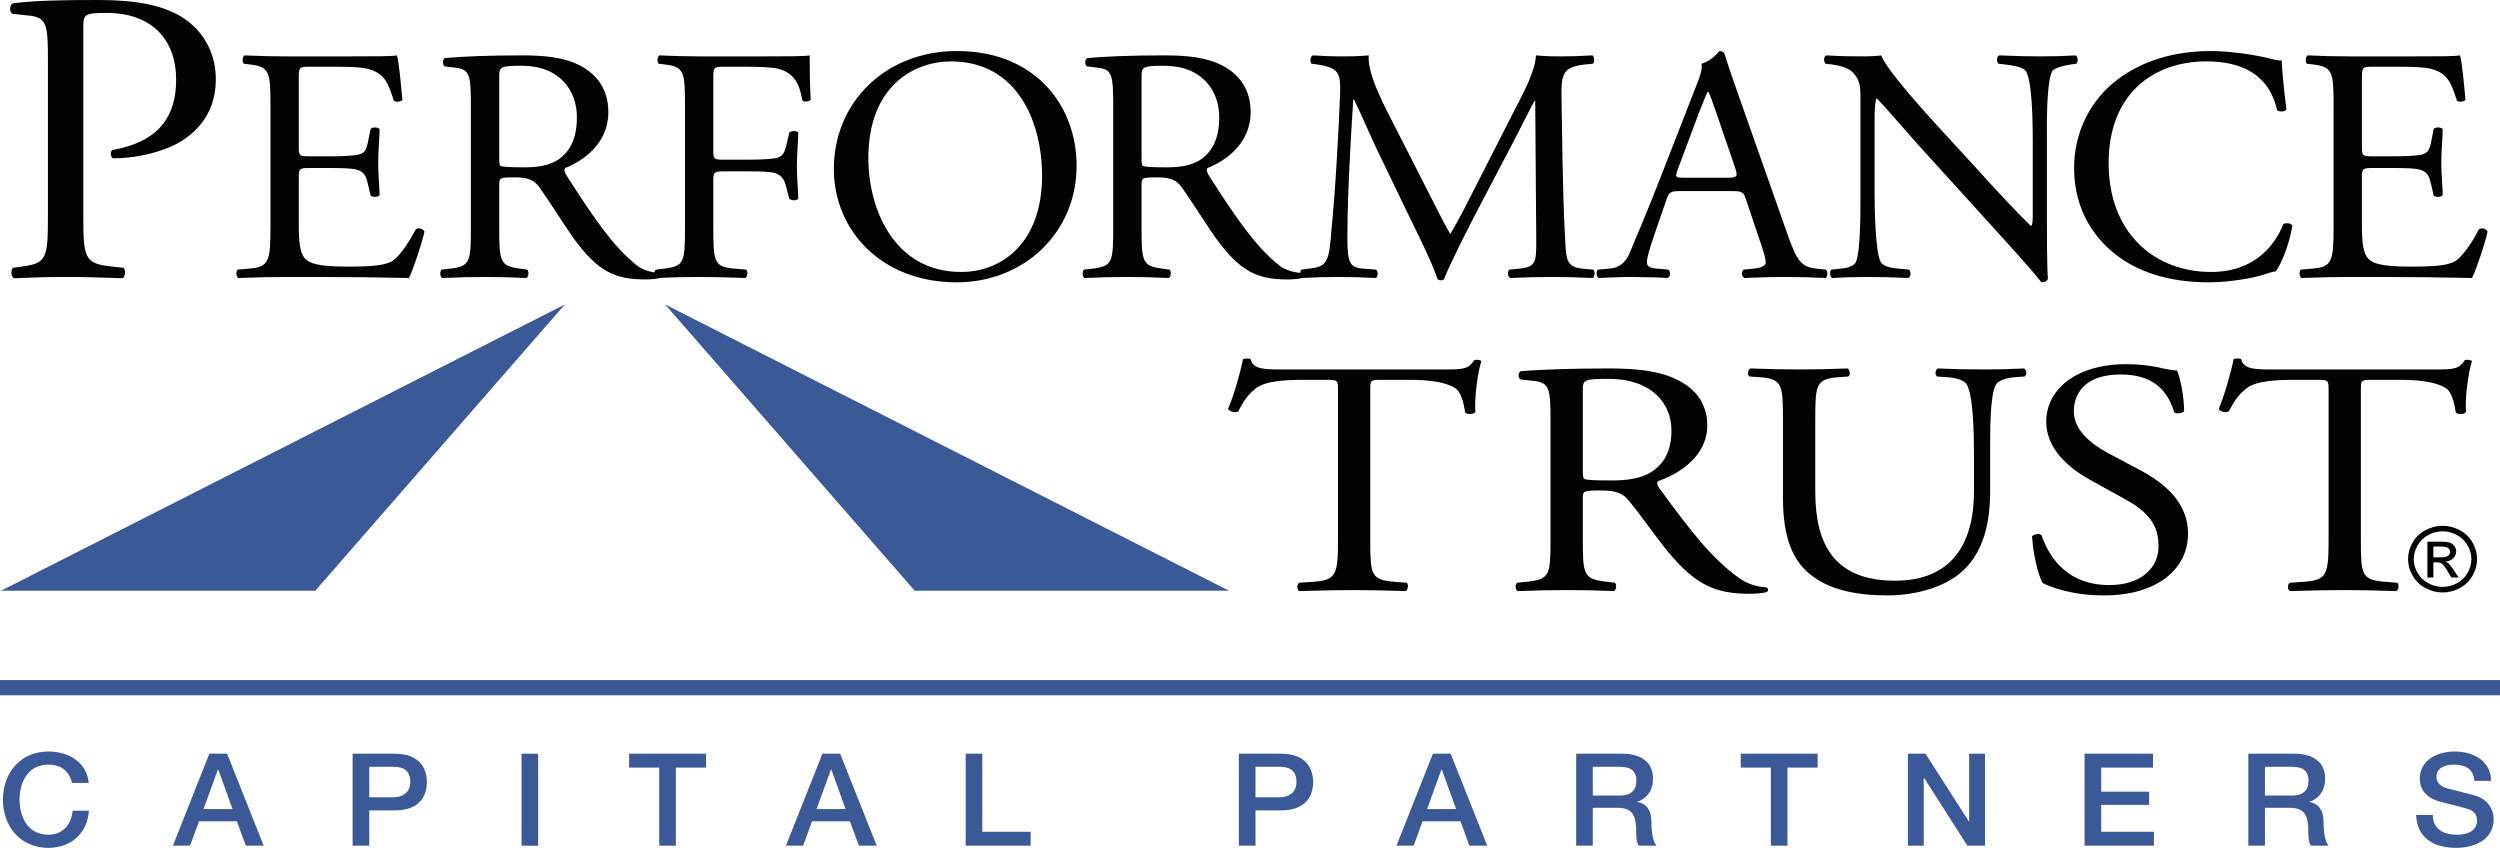
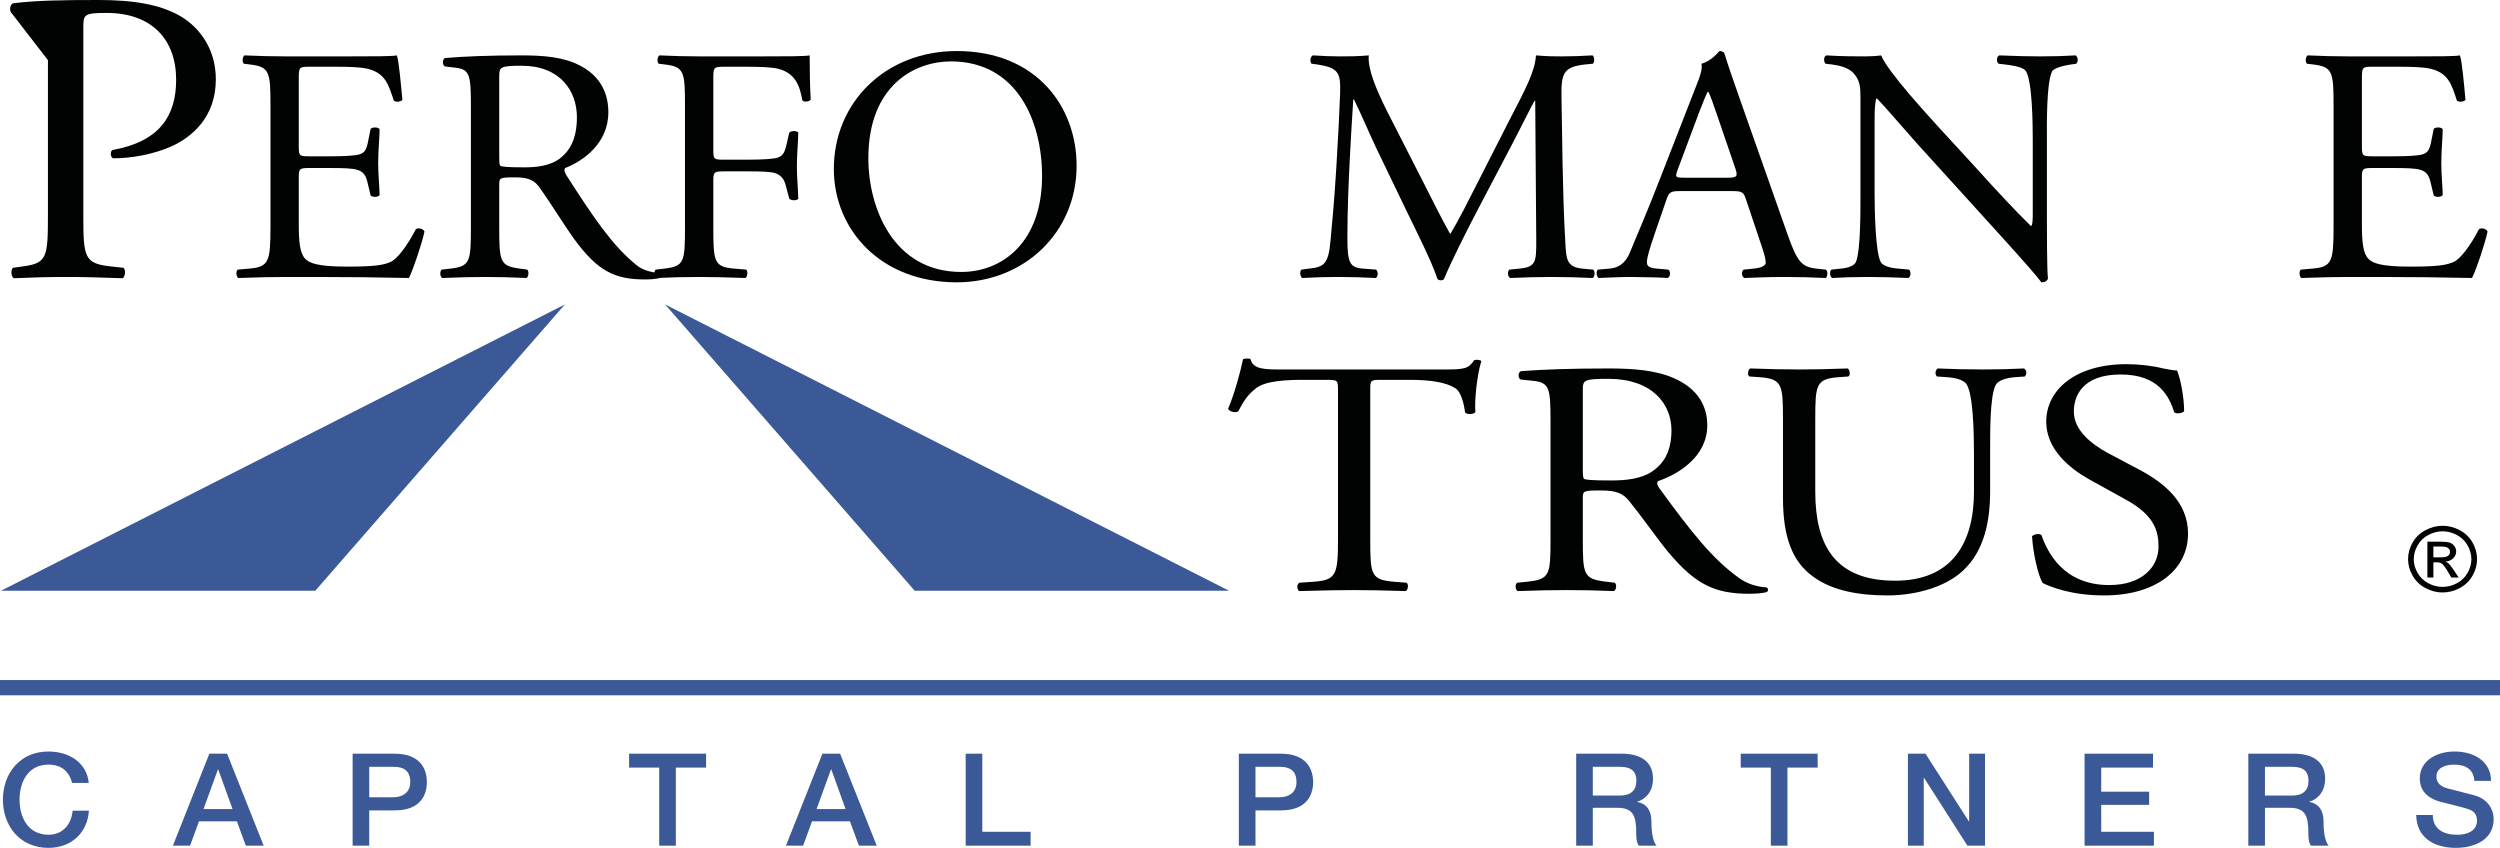
<svg xmlns="http://www.w3.org/2000/svg" width="1532pt" height="519.57pt" viewBox="0 0 1532 519.57" version="1.1">
  <defs>
    <clipPath id="clip1">
      <path d="M 1 460 L 55 460 L 55 519.57 L 1 519.57 Z M 1 460 " />
    </clipPath>
    <clipPath id="clip2">
      <path d="M 1480 460 L 1529 460 L 1529 519.57 L 1480 519.57 Z M 1480 460 " />
    </clipPath>
  </defs>
  <g id="surface1">
    <g clip-path="url(#clip1)" clip-rule="nonzero">
      <path style=" stroke:none;fill-rule:nonzero;fill:rgb(23.529%,34.901%,59.215%);fill-opacity:1;" d="M 44.207 479.77 C 42.48 473.312 38.164 468.559 29.68 468.559 C 17.195 468.559 11.98 479.234 11.98 490.043 C 11.98 500.863 17.195 511.516 29.68 511.516 C 38.738 511.516 43.711 504.961 44.523 496.758 L 54.484 496.758 C 53.664 510.246 43.789 519.57 29.68 519.57 C 12.223 519.57 1.781 506.152 1.781 490.043 C 1.781 473.938 12.223 460.52 29.68 460.52 C 42.809 460.586 53.184 467.617 54.391 479.77 L 44.207 479.77 " />
    </g>
    <path style=" stroke:none;fill-rule:nonzero;fill:rgb(23.529%,34.901%,59.215%);fill-opacity:1;" d="M 124.715 495.805 L 142.496 495.805 L 133.754 471.566 L 133.527 471.566 Z M 128.293 461.855 L 139.164 461.855 L 161.582 518.23 L 150.637 518.23 L 145.172 503.316 L 121.941 503.316 L 116.473 518.23 L 105.945 518.23 L 128.293 461.855 " />
    <path style=" stroke:none;fill-rule:nonzero;fill:rgb(23.529%,34.901%,59.215%);fill-opacity:1;" d="M 226.277 488.547 L 241.227 488.547 C 245.789 488.547 251.41 486.324 251.41 479.234 C 251.41 471.789 246.75 469.91 241.383 469.91 L 226.277 469.91 Z M 216.09 461.855 L 241.773 461.855 C 258.426 461.855 261.594 472.27 261.594 479.289 C 261.594 486.246 258.426 496.68 241.773 496.598 L 226.277 496.598 L 226.277 518.23 L 216.09 518.23 L 216.09 461.855 " />
-     <path style=" stroke:none;fill-rule:nonzero;fill:rgb(23.529%,34.901%,59.215%);fill-opacity:1;" d="M 319.605 461.875 L 329.789 461.875 L 329.789 518.25 L 319.605 518.25 L 319.605 461.875 " />
    <path style=" stroke:none;fill-rule:nonzero;fill:rgb(23.529%,34.901%,59.215%);fill-opacity:1;" d="M 385.516 461.855 L 432.688 461.855 L 432.688 470.383 L 414.156 470.383 L 414.156 518.23 L 403.969 518.23 L 403.969 470.383 L 385.516 470.383 L 385.516 461.855 " />
    <path style=" stroke:none;fill-rule:nonzero;fill:rgb(23.529%,34.901%,59.215%);fill-opacity:1;" d="M 500.395 495.805 L 518.176 495.805 L 509.449 471.566 L 509.191 471.566 Z M 503.984 461.855 L 514.824 461.855 L 537.262 518.23 L 526.34 518.23 L 520.848 503.316 L 497.609 503.316 L 492.148 518.23 L 481.625 518.23 L 503.984 461.855 " />
    <path style=" stroke:none;fill-rule:nonzero;fill:rgb(23.529%,34.901%,59.215%);fill-opacity:1;" d="M 591.77 461.855 L 601.953 461.855 L 601.953 509.715 L 631.566 509.715 L 631.566 518.23 L 591.77 518.23 L 591.77 461.855 " />
    <path style=" stroke:none;fill-rule:nonzero;fill:rgb(23.529%,34.901%,59.215%);fill-opacity:1;" d="M 769.363 488.547 L 784.285 488.547 C 788.855 488.547 794.477 486.324 794.477 479.234 C 794.477 471.789 789.836 469.91 784.449 469.91 L 769.363 469.91 Z M 759.152 461.855 L 784.848 461.855 C 801.488 461.855 804.688 472.27 804.688 479.289 C 804.688 486.246 801.488 496.68 784.848 496.598 L 769.363 496.598 L 769.363 518.23 L 759.152 518.23 L 759.152 461.855 " />
-     <path style=" stroke:none;fill-rule:nonzero;fill:rgb(23.529%,34.901%,59.215%);fill-opacity:1;" d="M 874.508 495.805 L 892.309 495.805 L 883.566 471.566 L 883.32 471.566 Z M 878.098 461.855 L 888.961 461.855 L 911.371 518.23 L 900.453 518.23 L 894.988 503.316 L 871.734 503.316 L 866.273 518.23 L 855.754 518.23 L 878.098 461.855 " />
    <path style=" stroke:none;fill-rule:nonzero;fill:rgb(23.529%,34.901%,59.215%);fill-opacity:1;" d="M 976.07 487.516 L 992.809 487.516 C 999.238 487.516 1002.77 484.43 1002.77 478.508 C 1002.77 471.324 997.938 469.91 992.641 469.91 L 976.07 469.91 Z M 965.883 461.855 L 993.703 461.855 C 1006.441 461.855 1012.961 467.551 1012.961 477.09 C 1012.961 487.902 1005.199 490.668 1003.32 491.305 L 1003.32 491.477 C 1006.828 491.938 1011.969 494.469 1011.969 503.383 C 1011.969 509.949 1012.961 515.941 1015.148 518.23 L 1004.211 518.23 C 1002.672 515.781 1002.672 512.699 1002.672 509.949 C 1002.672 499.594 1000.469 495.023 991.09 495.023 L 976.07 495.023 L 976.07 518.23 L 965.883 518.23 L 965.883 461.855 " />
    <path style=" stroke:none;fill-rule:nonzero;fill:rgb(23.529%,34.901%,59.215%);fill-opacity:1;" d="M 1066.711 461.855 L 1113.859 461.855 L 1113.859 470.383 L 1095.352 470.383 L 1095.352 518.23 L 1085.16 518.23 L 1085.16 470.383 L 1066.711 470.383 L 1066.711 461.855 " />
    <path style=" stroke:none;fill-rule:nonzero;fill:rgb(23.529%,34.901%,59.215%);fill-opacity:1;" d="M 1169.172 461.855 L 1179.93 461.855 L 1206.531 503.383 L 1206.699 503.383 L 1206.699 461.855 L 1216.41 461.855 L 1216.41 518.23 L 1205.629 518.23 L 1179.141 476.785 L 1178.871 476.785 L 1178.871 518.23 L 1169.172 518.23 L 1169.172 461.855 " />
    <path style=" stroke:none;fill-rule:nonzero;fill:rgb(23.529%,34.901%,59.215%);fill-opacity:1;" d="M 1277.422 461.855 L 1319.371 461.855 L 1319.371 470.383 L 1287.629 470.383 L 1287.629 485.145 L 1317 485.145 L 1317 493.211 L 1287.629 493.211 L 1287.629 509.715 L 1319.93 509.715 L 1319.93 518.23 L 1277.422 518.23 L 1277.422 461.855 " />
    <path style=" stroke:none;fill-rule:nonzero;fill:rgb(23.529%,34.901%,59.215%);fill-opacity:1;" d="M 1387.961 487.516 L 1404.691 487.516 C 1411.141 487.516 1414.648 484.43 1414.648 478.508 C 1414.648 471.324 1409.82 469.91 1404.531 469.91 L 1387.961 469.91 Z M 1377.77 461.855 L 1405.59 461.855 C 1418.328 461.855 1424.852 467.551 1424.852 477.09 C 1424.852 487.902 1417.09 490.668 1415.199 491.305 L 1415.199 491.477 C 1418.719 491.938 1423.852 494.469 1423.852 503.383 C 1423.852 509.949 1424.852 515.941 1427.02 518.23 L 1416.102 518.23 C 1414.559 515.781 1414.559 512.699 1414.559 509.949 C 1414.559 499.594 1412.352 495.023 1402.98 495.023 L 1387.961 495.023 L 1387.961 518.23 L 1377.77 518.23 L 1377.77 461.855 " />
    <g clip-path="url(#clip2)" clip-rule="nonzero">
      <path style=" stroke:none;fill-rule:nonzero;fill:rgb(23.529%,34.901%,59.215%);fill-opacity:1;" d="M 1490.828 499.434 C 1490.828 508.125 1497.461 511.52 1505.602 511.52 C 1514.57 511.52 1517.93 507.266 1517.93 502.988 C 1517.93 498.652 1515.461 496.906 1513.109 496.035 C 1509.039 494.547 1503.73 493.516 1495.75 491.395 C 1485.781 488.785 1482.852 482.93 1482.852 477.09 C 1482.852 465.805 1493.609 460.52 1504.148 460.52 C 1516.281 460.52 1526.5 466.742 1526.5 478.508 L 1516.281 478.508 C 1515.809 471.25 1510.75 468.559 1503.73 468.559 C 1499 468.559 1493.051 470.215 1493.051 475.91 C 1493.051 479.859 1495.809 482.07 1499.988 483.168 C 1500.879 483.422 1513.762 486.641 1516.77 487.516 C 1524.461 489.727 1528.121 496.035 1528.121 501.887 C 1528.121 514.523 1516.512 519.57 1504.961 519.57 C 1491.648 519.57 1480.879 513.41 1480.648 499.434 L 1490.828 499.434 " />
    </g>
    <path style=" stroke:none;fill-rule:nonzero;fill:rgb(23.529%,34.901%,59.215%);fill-opacity:1;" d="M 1532 416.73 L 0 416.73 L 0 426.09 L 1532 426.09 L 1532 416.73 " />
-     <path style=" stroke:none;fill-rule:nonzero;fill:rgb(0.4%,1.199%,0.8%);fill-opacity:1;" d="M 51.059 131.32 C 51.059 158.215 51.594 161.543 68.512 163.328 L 75.672 164.102 C 77.238 165.395 76.711 169.727 75.141 170.504 C 60.055 169.988 51.324 169.727 40.75 169.727 C 29.641 169.727 20.121 169.988 8.484 170.504 C 6.898 169.727 6.363 165.633 7.941 164.102 L 13.5 163.328 C 28.84 161.281 29.371 158.215 29.371 131.32 L 29.371 36.867 C 29.371 15.09 28.84 10.48 16.945 9.465 L 7.434 8.434 C 5.57 6.906 5.84 3.062 7.941 2.035 C 21.961 0.242 38.371 0 60.332 0 C 82.273 0 98.684 2.805 111.109 10.219 C 123.262 17.656 132.262 30.965 132.262 48.637 C 132.262 72.176 117.188 83.973 105.809 89.348 C 94.184 94.715 80.152 97.02 69.309 97.02 C 67.465 96.258 67.465 92.414 69.051 91.902 C 97.613 86.781 107.941 71.16 107.941 48.898 C 107.941 24.055 92.859 7.922 65.348 7.922 C 51.324 7.922 51.059 8.949 51.059 17.137 L 51.059 131.32 " />
+     <path style=" stroke:none;fill-rule:nonzero;fill:rgb(0.4%,1.199%,0.8%);fill-opacity:1;" d="M 51.059 131.32 C 51.059 158.215 51.594 161.543 68.512 163.328 L 75.672 164.102 C 77.238 165.395 76.711 169.727 75.141 170.504 C 60.055 169.988 51.324 169.727 40.75 169.727 C 29.641 169.727 20.121 169.988 8.484 170.504 C 6.898 169.727 6.363 165.633 7.941 164.102 L 13.5 163.328 C 28.84 161.281 29.371 158.215 29.371 131.32 L 29.371 36.867 L 7.434 8.434 C 5.57 6.906 5.84 3.062 7.941 2.035 C 21.961 0.242 38.371 0 60.332 0 C 82.273 0 98.684 2.805 111.109 10.219 C 123.262 17.656 132.262 30.965 132.262 48.637 C 132.262 72.176 117.188 83.973 105.809 89.348 C 94.184 94.715 80.152 97.02 69.309 97.02 C 67.465 96.258 67.465 92.414 69.051 91.902 C 97.613 86.781 107.941 71.16 107.941 48.898 C 107.941 24.055 92.859 7.922 65.348 7.922 C 51.324 7.922 51.059 8.949 51.059 17.137 L 51.059 131.32 " />
    <path style=" stroke:none;fill-rule:nonzero;fill:rgb(0.4%,1.199%,0.8%);fill-opacity:1;" d="M 165.746 65.27 C 165.746 43.969 165.324 40.895 152.836 39.469 L 149.449 39.055 C 148.191 38.23 148.594 34.547 149.863 33.938 C 158.961 34.348 166.176 34.547 174.836 34.547 L 214.633 34.547 C 228.16 34.547 240.656 34.547 243.195 33.938 C 244.465 37.406 245.73 52.172 246.582 61.18 C 245.73 62.402 242.34 62.809 241.293 61.586 C 238.098 51.949 236.199 44.805 225.199 42.133 C 220.754 41.094 213.977 40.895 204.691 40.895 L 189.441 40.895 C 183.09 40.895 183.09 41.301 183.09 49.09 L 183.09 90.051 C 183.09 95.785 183.734 95.785 190.078 95.785 L 202.348 95.785 C 211.223 95.785 217.805 95.383 220.332 94.562 C 222.879 93.742 224.355 92.512 225.414 87.398 L 227.109 78.996 C 228.16 77.77 231.754 77.77 232.613 79.199 C 232.613 84.109 231.754 92.098 231.754 99.879 C 231.754 107.262 232.613 115.047 232.613 119.535 C 231.754 120.977 228.16 120.977 227.109 119.754 L 225.199 111.762 C 224.355 108.074 222.879 105.008 218.637 103.992 C 215.688 103.152 210.602 102.957 202.348 102.957 L 190.078 102.957 C 183.734 102.957 183.09 103.152 183.09 108.488 L 183.09 137.371 C 183.09 148.23 183.734 155.18 187.105 158.664 C 189.66 161.121 194.102 163.383 212.723 163.383 C 229.012 163.383 235.148 162.566 239.805 160.305 C 243.605 158.25 249.316 151.094 254.832 140.441 C 256.316 139.422 259.266 140.031 260.121 141.871 C 258.633 149.047 253.34 164.812 250.605 170.355 C 231.562 169.941 212.723 169.727 193.906 169.727 L 174.836 169.727 C 165.746 169.727 158.555 169.941 146.059 170.355 C 144.797 169.727 144.375 166.453 145.641 165.215 L 152.621 164.609 C 164.688 163.594 165.746 160.508 165.746 139.008 L 165.746 65.27 " />
    <path style=" stroke:none;fill-rule:nonzero;fill:rgb(0.4%,1.199%,0.8%);fill-opacity:1;" d="M 305.93 94.766 C 305.93 98.453 305.93 100.707 306.543 101.531 C 307.195 102.145 310.367 102.547 321.172 102.547 C 328.781 102.547 336.82 101.723 342.977 97.215 C 348.664 92.922 353.531 85.746 353.531 71.836 C 353.531 55.637 343.168 40.289 319.684 40.289 C 306.543 40.289 305.93 41.094 305.93 46.84 Z M 288.566 65.477 C 288.566 46.02 287.934 42.535 279.262 41.516 L 272.496 40.691 C 271.008 39.656 271.008 36.387 272.711 35.566 C 284.547 34.551 299.148 33.938 319.883 33.938 C 333.004 33.938 345.496 34.957 355.219 40.082 C 365.387 45.199 372.805 54.422 372.805 68.754 C 372.805 88.207 356.914 98.859 346.34 102.961 C 345.281 104.191 346.34 106.238 347.391 107.875 C 364.332 134.301 375.535 150.688 389.926 162.359 C 393.527 165.426 398.812 166.949 404.531 167.367 C 405.582 167.781 405.801 169.41 404.738 170.227 C 402.848 170.844 399.449 171.246 395.434 171.246 C 377.461 171.246 366.656 166.875 351.633 146.18 C 346.125 138.594 337.461 124.461 330.895 115.258 C 327.707 110.734 324.328 108.688 315.855 108.688 C 306.348 108.688 305.93 108.898 305.93 113.199 L 305.93 139.008 C 305.93 160.512 306.348 162.969 318.621 164.613 L 323.062 165.219 C 324.328 166.25 323.906 169.727 322.641 170.355 C 313.113 169.941 305.93 169.727 297.465 169.727 C 288.566 169.727 280.957 169.941 271.008 170.355 C 269.738 169.727 269.305 166.656 270.594 165.219 L 275.879 164.613 C 288.145 163.18 288.566 160.512 288.566 139.008 L 288.566 65.477 " />
    <path style=" stroke:none;fill-rule:nonzero;fill:rgb(0.4%,1.199%,0.8%);fill-opacity:1;" d="M 437.121 92.305 C 437.121 97.844 437.758 97.844 444.109 97.844 L 458.488 97.844 C 467.172 97.844 473.934 97.438 476.484 96.605 C 478.805 95.785 480.504 94.766 481.773 89.438 L 483.68 81.238 C 484.73 80.023 488.328 80.023 489.176 81.238 C 489.176 86.16 488.328 94.355 488.328 101.938 C 488.328 109.312 489.176 117.094 489.176 121.801 C 488.328 123.027 485.164 123.027 483.68 121.801 L 481.559 113.82 C 480.707 110.121 478.805 107.266 474.785 106.027 C 471.84 105.211 466.535 105.008 458.488 105.008 L 444.109 105.008 C 437.758 105.008 437.121 105.211 437.121 110.551 L 437.121 139.008 C 437.121 160.508 437.535 163.594 450.023 164.609 L 457.238 165.215 C 458.488 166.039 458.07 169.727 456.801 170.355 C 444.309 169.941 437.121 169.727 428.66 169.727 C 419.344 169.727 412.152 169.941 402.211 170.355 C 400.934 169.727 400.508 166.453 401.781 165.215 L 407.078 164.609 C 419.344 163.18 419.762 160.508 419.762 139.008 L 419.762 65.27 C 419.762 43.754 419.344 40.895 407.078 39.469 L 403.684 39.055 C 402.406 38.23 402.84 34.547 404.113 33.938 C 413 34.348 420.195 34.547 428.66 34.547 L 467.598 34.547 C 481.125 34.547 493.387 34.547 496.152 33.938 C 496.152 43.355 496.359 53.188 496.797 60.965 C 496.152 62.203 493.188 62.812 491.699 61.586 C 490.02 52.363 487.492 44.988 476.891 42.133 C 472.242 41.094 465.266 40.895 456.375 40.895 L 443.465 40.895 C 437.121 40.895 437.121 41.305 437.121 49.09 L 437.121 92.305 " />
    <path style=" stroke:none;fill-rule:nonzero;fill:rgb(0.4%,1.199%,0.8%);fill-opacity:1;" d="M 638.574 107.879 C 638.574 74.086 623.113 37.625 582.707 37.625 C 560.703 37.625 532.129 52.172 532.129 97.016 C 532.129 127.324 547.379 166.656 589.059 166.656 C 614.457 166.656 638.574 148.23 638.574 107.879 M 510.973 103.578 C 510.973 62.602 542.723 31.277 586.301 31.277 C 635.188 31.277 659.746 65.477 659.746 101.531 C 659.746 142.898 627.148 173.012 586.301 173.012 C 539.328 173.012 510.973 140.445 510.973 103.578 " />
-     <path style=" stroke:none;fill-rule:nonzero;fill:rgb(0.4%,1.199%,0.8%);fill-opacity:1;" d="M 699.543 94.766 C 699.543 98.453 699.543 100.707 700.176 101.531 C 700.816 102.145 703.996 102.547 714.777 102.547 C 722.406 102.547 730.441 101.723 736.574 97.215 C 742.293 92.922 747.152 85.746 747.152 71.836 C 747.152 55.637 736.785 40.289 713.305 40.289 C 700.176 40.289 699.543 41.094 699.543 46.84 Z M 682.188 65.477 C 682.188 46.02 681.566 42.535 672.883 41.516 L 666.109 40.691 C 664.621 39.656 664.621 36.387 666.328 35.566 C 678.18 34.551 692.766 33.938 713.508 33.938 C 726.637 33.938 739.105 34.957 748.855 40.082 C 759.004 45.199 766.414 54.422 766.414 68.754 C 766.414 88.207 750.535 98.859 739.957 102.961 C 738.906 104.191 739.957 106.238 741.004 107.875 C 757.945 134.301 769.176 150.688 783.543 162.359 C 787.152 165.426 792.438 166.949 798.168 167.367 C 799.207 167.781 799.422 169.41 798.367 170.227 C 796.461 170.844 793.082 171.246 789.051 171.246 C 771.074 171.246 760.277 166.875 745.246 146.18 C 739.754 138.594 731.066 124.461 724.5 115.258 C 721.336 110.734 717.953 108.688 709.477 108.688 C 699.961 108.688 699.543 108.898 699.543 113.199 L 699.543 139.008 C 699.543 160.512 699.961 162.969 712.242 164.613 L 716.688 165.219 C 717.953 166.25 717.539 169.727 716.254 170.355 C 706.738 169.941 699.543 169.727 691.074 169.727 C 682.188 169.727 674.57 169.941 664.621 170.355 C 663.352 169.727 662.938 166.656 664.203 165.219 L 669.48 164.613 C 681.77 163.18 682.188 160.512 682.188 139.008 L 682.188 65.477 " />
    <path style=" stroke:none;fill-rule:nonzero;fill:rgb(0.4%,1.199%,0.8%);fill-opacity:1;" d="M 873.914 115.047 C 878.797 124.664 883.441 134.094 888.516 143.105 L 888.938 143.105 C 894.645 133.484 899.93 122.828 905.227 112.395 L 925.145 73.258 C 934.863 54.613 940.785 43.355 941.215 33.938 C 948.41 34.551 952.852 34.551 957.07 34.551 C 962.383 34.551 969.34 34.352 975.922 33.938 C 977.18 34.762 977.18 38.23 976.125 39.059 L 971.699 39.469 C 958.336 40.895 956.664 44.582 956.871 58.922 C 957.285 80.637 957.484 118.527 959.203 148.016 C 959.824 158.254 959.625 163.598 969.566 164.609 L 976.34 165.219 C 977.605 166.453 977.402 169.516 975.922 170.355 C 967.238 169.941 958.551 169.727 950.957 169.727 C 943.535 169.727 934.02 169.941 925.344 170.355 C 923.848 169.312 923.652 166.453 924.902 165.219 L 931.074 164.609 C 941.414 163.598 941.414 160.305 941.414 147.203 L 940.785 61.797 L 940.363 61.797 C 938.891 64.047 930.84 80.438 926.605 88.418 L 907.777 124.273 C 898.254 142.289 888.723 161.543 884.906 170.957 C 884.508 171.57 883.641 171.785 882.809 171.785 C 882.387 171.785 881.32 171.57 880.902 170.957 C 877.301 160.094 867.145 140.031 862.289 129.996 L 843.246 90.473 C 838.801 81.043 834.348 70.395 829.715 60.969 L 829.285 60.969 C 828.426 73.676 827.789 85.555 827.152 97.438 C 826.52 109.914 825.68 128.148 825.68 145.566 C 825.68 160.711 826.934 164.004 835.191 164.609 L 843.246 165.219 C 844.73 166.453 844.52 169.727 843.031 170.355 C 835.836 169.941 827.574 169.727 819.547 169.727 C 812.773 169.727 805.148 169.941 797.961 170.355 C 796.688 169.312 796.258 166.25 797.547 165.219 L 802.18 164.609 C 811.082 163.598 814.031 162.148 815.309 147.805 C 816.566 134.301 817.637 123.027 818.895 102.758 C 819.961 85.746 820.812 68.336 821.23 57.082 C 821.645 44.188 819.961 41.516 807.055 39.469 L 803.668 39.059 C 802.605 37.816 802.836 34.762 804.523 33.938 C 810.863 34.352 815.938 34.551 821.23 34.551 C 826.102 34.551 831.812 34.551 838.801 33.938 C 837.957 41.926 843.246 54.613 849.793 67.734 L 873.914 115.047 " />
    <path style=" stroke:none;fill-rule:nonzero;fill:rgb(0.4%,1.199%,0.8%);fill-opacity:1;" d="M 1028.07 103.992 C 1026.391 108.688 1026.578 108.898 1032.512 108.898 L 1058.531 108.898 C 1064.68 108.898 1065.121 108.074 1063.191 102.547 L 1051.77 69.168 C 1050.09 64.246 1048.172 58.715 1046.898 56.266 L 1046.469 56.266 C 1045.84 57.281 1043.73 62.203 1041.41 68.336 Z M 1069.949 122.219 C 1068.48 117.695 1067.641 117.094 1061.289 117.094 L 1029.34 117.094 C 1024.051 117.094 1022.781 117.695 1021.301 122.016 L 1013.898 143.52 C 1010.711 152.73 1009.219 158.25 1009.219 160.508 C 1009.219 162.973 1010.281 164.199 1015.379 164.609 L 1022.359 165.215 C 1023.828 166.25 1023.828 169.516 1021.93 170.355 C 1016.422 169.941 1009.859 169.941 999.934 169.727 C 992.949 169.727 985.332 170.141 979.605 170.355 C 978.324 169.516 977.91 166.25 979.191 165.215 L 986.164 164.609 C 991.25 164.199 995.906 161.945 998.875 154.574 C 1002.66 145.156 1008.621 131.832 1017.5 108.898 L 1039.059 53.594 C 1042.051 46.215 1043.289 42.324 1042.672 39.059 C 1047.75 37.625 1051.34 33.938 1053.66 31.277 C 1054.941 31.277 1056.422 31.68 1056.84 33.121 C 1059.602 42.133 1063 51.547 1066.141 60.555 L 1095.141 142.898 C 1101.289 160.508 1104.031 163.594 1113.121 164.609 L 1118.871 165.215 C 1120.34 166.25 1119.91 169.516 1118.871 170.355 C 1110.16 169.941 1102.77 169.727 1093.238 169.727 C 1083.09 169.727 1075.039 170.141 1068.922 170.355 C 1067.219 169.516 1067.02 166.25 1068.48 165.215 L 1074.621 164.609 C 1079.07 164.199 1082.031 162.973 1082.031 160.926 C 1082.031 158.664 1080.969 154.984 1079.281 150.062 L 1069.949 122.219 " />
    <path style=" stroke:none;fill-rule:nonzero;fill:rgb(0.4%,1.199%,0.8%);fill-opacity:1;" d="M 1254.352 134.914 C 1254.352 141.07 1254.352 165.43 1254.988 170.762 C 1254.559 171.98 1253.289 173.012 1250.949 173.012 C 1248.422 169.516 1242.27 162.359 1223.871 142.078 L 1174.801 88.004 C 1169.059 81.648 1154.68 64.859 1150.25 60.367 L 1149.809 60.367 C 1148.969 62.812 1148.75 67.535 1148.75 73.68 L 1148.75 118.332 C 1148.75 127.953 1149.172 154.578 1152.57 160.711 C 1154.039 162.973 1158.059 164.203 1163.359 164.609 L 1169.922 165.219 C 1171.18 166.875 1170.98 169.312 1169.5 170.355 C 1159.969 169.941 1152.57 169.727 1144.738 169.727 C 1135.84 169.727 1130.129 169.941 1122.711 170.355 C 1121.262 169.312 1121.02 166.453 1122.289 165.219 L 1128.031 164.609 C 1132.891 164.203 1136.281 162.77 1137.32 160.512 C 1140.301 153.148 1140.078 128.148 1140.078 118.332 L 1140.078 59.133 C 1140.078 53.391 1139.859 49.09 1135.422 44.379 C 1132.48 41.516 1127.379 40.082 1122.289 39.469 L 1118.691 39.059 C 1117.441 37.816 1117.441 34.762 1119.129 33.938 C 1128.031 34.551 1139.23 34.551 1143.059 34.551 C 1146.422 34.551 1150.031 34.352 1152.77 33.938 C 1157.012 44.379 1182.191 71.422 1188.969 78.996 L 1209.488 101.312 C 1223.871 117.285 1234.441 128.562 1244.422 138.402 L 1244.809 138.402 C 1245.672 137.375 1245.672 134.094 1245.672 129.797 L 1245.672 85.957 C 1245.672 76.34 1245.449 49.699 1241.441 43.566 C 1240.172 41.727 1236.77 40.48 1228.309 39.469 L 1224.738 39.059 C 1223.25 37.816 1223.461 34.551 1225.141 33.938 C 1234.871 34.352 1242.07 34.551 1250.121 34.551 C 1259.211 34.551 1264.711 34.352 1271.898 33.938 C 1273.602 34.961 1273.602 37.816 1272.328 39.059 L 1269.371 39.469 C 1262.59 40.48 1258.379 42.133 1257.52 43.754 C 1253.93 51.141 1254.352 76.531 1254.352 85.957 L 1254.352 134.914 " />
-     <path style=" stroke:none;fill-rule:nonzero;fill:rgb(0.4%,1.199%,0.8%);fill-opacity:1;" d="M 1297.672 48.676 C 1313.129 37.016 1332.789 31.277 1354.809 31.277 C 1366.23 31.277 1382.301 33.523 1392.262 36.191 C 1394.801 36.793 1396.281 37.207 1398.191 37.016 C 1398.391 41.723 1399.469 54.613 1401.148 67.121 C 1400.078 68.535 1396.922 68.754 1395.43 67.535 C 1392.262 53.594 1382.73 37.621 1352.051 37.621 C 1319.672 37.621 1292.16 57.488 1292.16 99.879 C 1292.16 142.898 1320.309 166.656 1355.012 166.656 C 1382.301 166.656 1394.379 149.453 1399.238 137.375 C 1400.711 136.344 1403.898 136.75 1404.75 138.18 C 1403.27 148.836 1397.75 162.359 1394.578 166.25 C 1392.051 166.656 1389.488 167.48 1387.191 168.289 C 1382.531 169.938 1367.27 173.008 1353.75 173.008 C 1334.699 173.008 1316.5 169.312 1301.059 159.277 C 1284.129 148.012 1271.012 129.383 1271.012 102.961 C 1271.012 80.223 1281.59 60.758 1297.672 48.676 " />
    <path style=" stroke:none;fill-rule:nonzero;fill:rgb(0.4%,1.199%,0.8%);fill-opacity:1;" d="M 1430.012 65.27 C 1430.012 43.969 1429.59 40.895 1417.109 39.469 L 1413.719 39.055 C 1412.461 38.23 1412.879 34.547 1414.148 33.938 C 1423.262 34.348 1430.461 34.547 1439.109 34.547 L 1478.91 34.547 C 1492.441 34.547 1504.93 34.547 1507.449 33.938 C 1508.738 37.406 1510.012 52.172 1510.852 61.18 C 1510.012 62.402 1506.629 62.809 1505.57 61.586 C 1502.379 51.949 1500.48 44.805 1489.469 42.133 C 1485.031 41.094 1478.262 40.895 1468.961 40.895 L 1453.73 40.895 C 1447.371 40.895 1447.371 41.301 1447.371 49.09 L 1447.371 90.051 C 1447.371 95.785 1448.012 95.785 1454.328 95.785 L 1466.629 95.785 C 1475.52 95.785 1482.059 95.383 1484.621 94.562 C 1487.129 93.742 1488.629 92.512 1489.699 87.398 L 1491.379 78.996 C 1492.441 77.77 1496.031 77.77 1496.891 79.199 C 1496.891 84.109 1496.031 92.098 1496.031 99.879 C 1496.031 107.262 1496.891 115.047 1496.891 119.535 C 1496.031 120.977 1492.441 120.977 1491.379 119.754 L 1489.469 111.762 C 1488.629 108.074 1487.129 105.008 1482.922 103.992 C 1479.961 103.152 1474.879 102.957 1466.629 102.957 L 1454.328 102.957 C 1448.012 102.957 1447.371 103.152 1447.371 108.488 L 1447.371 137.371 C 1447.371 148.23 1448.012 155.18 1451.398 158.664 C 1453.93 161.121 1458.379 163.383 1477 163.383 C 1493.301 163.383 1499.43 162.566 1504.078 160.305 C 1507.879 158.25 1513.59 151.094 1519.102 140.441 C 1520.57 139.422 1523.551 140.031 1524.379 141.871 C 1522.898 149.047 1517.629 164.812 1514.879 170.355 C 1495.828 169.941 1477 169.727 1458.16 169.727 L 1439.109 169.727 C 1430.012 169.727 1422.809 169.941 1410.328 170.355 C 1409.09 169.727 1408.648 166.453 1409.922 165.215 L 1416.91 164.609 C 1428.961 163.594 1430.012 160.508 1430.012 139.008 L 1430.012 65.27 " />
    <path style=" stroke:none;fill-rule:nonzero;fill:rgb(0.4%,1.199%,0.8%);fill-opacity:1;" d="M 839.695 330.875 C 839.695 352.375 840.191 355.258 854.188 356.488 L 861.895 357.094 C 863.355 357.91 862.867 361.602 861.422 362.211 C 847.664 361.797 839.453 361.602 829.809 361.602 C 820.137 361.602 811.707 361.797 796.254 362.211 C 794.812 361.602 794.34 358.109 796.254 357.094 L 804.953 356.488 C 818.707 355.465 819.922 352.375 819.922 330.875 L 819.922 239.316 C 819.922 232.965 819.922 232.766 812.664 232.766 L 799.406 232.766 C 789.02 232.766 775.758 233.176 769.719 237.883 C 763.922 242.391 761.504 246.902 758.855 252.023 C 756.922 253.246 753.539 252.234 752.566 250.594 C 756.434 241.363 760.062 228.258 761.734 220.074 C 762.48 219.648 765.609 219.465 766.324 220.074 C 767.789 226.625 775.758 226.414 786.855 226.414 L 884.59 226.414 C 897.633 226.414 899.812 226.008 903.406 220.676 C 904.629 220.273 907.281 220.477 907.758 221.305 C 905.113 229.695 903.406 246.285 904.148 252.43 C 903.18 254.07 899.086 254.07 897.844 252.844 C 897.145 247.711 895.445 240.141 891.824 237.883 C 886.281 234.406 877.113 232.766 863.836 232.766 L 846.703 232.766 C 839.453 232.766 839.695 232.965 839.695 239.73 L 839.695 330.875 " />
    <path style=" stroke:none;fill-rule:nonzero;fill:rgb(0.4%,1.199%,0.8%);fill-opacity:1;" d="M 969.949 286.645 C 969.949 290.324 969.949 292.574 970.676 293.395 C 971.406 294.008 975.035 294.422 987.316 294.422 C 996.02 294.422 1005.18 293.598 1012.191 289.09 C 1018.711 284.789 1024.27 277.621 1024.27 263.691 C 1024.27 247.512 1012.43 232.148 985.629 232.148 C 970.676 232.148 969.949 232.965 969.949 238.711 Z M 950.152 257.352 C 950.152 237.883 949.434 234.406 939.531 233.371 L 931.816 232.566 C 930.129 231.535 930.129 228.254 932.039 227.434 C 945.555 226.41 962.227 225.789 985.875 225.789 C 1000.828 225.789 1015.09 226.828 1026.191 231.949 C 1037.789 237.066 1046.219 246.285 1046.219 260.613 C 1046.219 280.086 1028.121 290.734 1016.039 294.828 C 1014.828 296.055 1016.039 298.109 1017.25 299.746 C 1036.559 326.164 1049.352 342.547 1065.762 354.234 C 1069.871 357.301 1075.898 359.535 1082.422 359.953 C 1083.629 360.359 1083.879 362.016 1082.66 362.84 C 1080.488 363.438 1076.621 363.859 1072.031 363.859 C 1051.539 363.859 1039.211 358.73 1022.078 338.035 C 1015.82 330.473 1005.922 316.344 998.438 307.121 C 994.805 302.609 990.953 300.559 981.285 300.559 C 970.434 300.559 969.949 300.777 969.949 305.062 L 969.949 330.875 C 969.949 352.371 970.434 354.836 984.426 356.488 L 989.5 357.094 C 990.953 358.109 990.461 361.602 989.02 362.207 C 978.145 361.797 969.949 361.602 960.309 361.602 C 950.152 361.602 941.477 361.797 930.129 362.207 C 928.676 361.602 928.199 358.523 929.645 357.094 L 935.688 356.488 C 949.688 355.055 950.152 352.371 950.152 330.875 L 950.152 257.352 " />
    <path style=" stroke:none;fill-rule:nonzero;fill:rgb(0.4%,1.199%,0.8%);fill-opacity:1;" d="M 1209.648 277.824 C 1209.648 265.121 1209.172 241.566 1205.07 235.426 C 1203.379 232.965 1199.059 231.535 1193.02 231.125 L 1186.961 230.723 C 1185.52 229.277 1186 226.621 1187.449 225.789 C 1196.641 226.207 1205.57 226.41 1214.969 226.41 C 1225.102 226.41 1231.609 226.207 1240.309 225.789 C 1242.238 226.828 1242 229.488 1240.781 230.723 L 1235 231.125 C 1228.969 231.535 1224.129 233.371 1222.922 236.043 C 1219.309 242.812 1219.559 266.344 1219.559 277.824 L 1219.559 300.969 C 1219.559 318.797 1216.191 337.637 1202.66 349.93 C 1192.289 359.535 1174.43 364.879 1156.559 364.879 C 1139.91 364.879 1123.25 362.207 1111.441 353.613 C 1098.629 344.605 1092.609 329.648 1092.609 305.266 L 1092.609 256.949 C 1092.609 235.629 1092.121 232.148 1078.102 231.125 L 1072.078 230.723 C 1070.641 229.902 1071.121 226.41 1072.578 225.789 C 1084.641 226.207 1092.828 226.41 1102.48 226.41 C 1112.398 226.41 1120.352 226.207 1132.172 225.789 C 1133.641 226.41 1134.109 229.902 1132.66 230.723 L 1126.879 231.125 C 1112.871 232.148 1112.398 235.629 1112.398 256.949 L 1112.398 301.176 C 1112.398 334.145 1124.461 355.855 1161.371 355.855 C 1196.391 355.855 1209.648 332.504 1209.648 301.383 L 1209.648 277.824 " />
    <path style=" stroke:none;fill-rule:nonzero;fill:rgb(0.4%,1.199%,0.8%);fill-opacity:1;" d="M 1289.422 364.879 C 1269.148 364.879 1256.352 359.539 1251.789 357.305 C 1248.871 352.789 1245.738 338.254 1245.238 328.621 C 1246.449 327.199 1250.078 326.777 1251.051 328.004 C 1254.672 338.453 1264.551 358.523 1292.57 358.523 C 1312.84 358.523 1322.738 347.246 1322.738 334.973 C 1322.738 325.965 1320.559 315.93 1302.93 306.301 L 1280.012 293.602 C 1267.941 286.836 1253.93 275.16 1253.93 258.375 C 1253.93 238.91 1271.809 223.156 1303.18 223.156 C 1310.672 223.156 1319.352 224.164 1325.621 225.789 C 1328.77 226.414 1332.141 227.035 1334.078 227.035 C 1336.23 231.953 1338.43 243.426 1338.43 252.023 C 1337.441 253.246 1333.609 253.867 1332.379 252.641 C 1329.25 242.812 1322.738 229.492 1299.578 229.492 C 1275.898 229.492 1270.852 242.812 1270.852 252.234 C 1270.852 264.105 1282.43 272.508 1291.359 277.422 L 1310.672 287.66 C 1325.852 295.648 1340.828 307.531 1340.828 326.984 C 1340.828 349.512 1320.789 364.879 1289.422 364.879 " />
-     <path style=" stroke:none;fill-rule:nonzero;fill:rgb(0.4%,1.199%,0.8%);fill-opacity:1;" d="M 1446.738 330.875 C 1446.738 352.375 1447.238 355.258 1461.23 356.488 L 1468.961 357.094 C 1470.379 357.91 1469.922 361.602 1468.461 362.211 C 1454.719 361.797 1446.5 361.602 1436.871 361.602 C 1427.199 361.602 1418.762 361.797 1403.309 362.211 C 1401.871 361.602 1401.379 358.109 1403.309 357.094 L 1411.988 356.488 C 1425.75 355.465 1426.961 352.375 1426.961 330.875 L 1426.961 239.316 C 1426.961 232.965 1426.961 232.766 1419.711 232.766 L 1406.441 232.766 C 1396.059 232.766 1382.781 233.176 1376.762 237.883 C 1370.949 242.391 1368.539 246.902 1365.891 252.023 C 1363.969 253.246 1360.578 252.234 1359.641 250.594 C 1363.48 241.363 1367.102 228.258 1368.801 220.074 C 1369.512 219.648 1372.648 219.465 1373.391 220.074 C 1374.82 226.625 1382.781 226.414 1393.898 226.414 L 1491.66 226.414 C 1504.68 226.414 1506.852 226.008 1510.461 220.676 C 1511.68 220.273 1514.34 220.477 1514.801 221.305 C 1512.141 229.695 1510.461 246.285 1511.211 252.43 C 1510.238 254.07 1506.129 254.07 1504.922 252.844 C 1504.18 247.711 1502.512 240.141 1498.879 237.883 C 1493.328 234.406 1484.18 232.766 1470.879 232.766 L 1453.738 232.766 C 1446.5 232.766 1446.738 232.965 1446.738 239.73 L 1446.738 330.875 " />
    <path style=" stroke:none;fill-rule:nonzero;fill:rgb(23.529%,34.901%,59.215%);fill-opacity:1;" d="M 193.23 361.988 L 0.625 361.988 L 346.156 186.559 Z M 193.23 361.988 " />
    <path style=" stroke:none;fill-rule:nonzero;fill:rgb(23.529%,34.901%,59.215%);fill-opacity:1;" d="M 560.523 361.988 L 753.117 361.988 L 407.578 186.559 Z M 560.523 361.988 " />
    <path style=" stroke:none;fill-rule:nonzero;fill:rgb(0.4%,1.199%,0.8%);fill-opacity:1;" d="M 1491.18 341.527 L 1495.719 341.527 C 1497.91 341.527 1499.398 341.207 1500.172 340.613 C 1500.949 339.992 1501.371 339.211 1501.371 338.191 C 1501.371 337.539 1501.16 336.953 1500.801 336.461 C 1500.41 335.945 1499.859 335.559 1499.18 335.289 C 1498.52 335.043 1497.25 334.926 1495.441 334.926 L 1491.18 334.926 Z M 1487.5 353.93 L 1487.5 331.938 L 1495.379 331.938 C 1498.051 331.938 1500 332.141 1501.211 332.531 C 1502.398 332.938 1503.34 333.664 1504.09 334.68 C 1504.801 335.68 1505.148 336.762 1505.148 337.895 C 1505.148 339.512 1504.559 340.918 1503.34 342.117 C 1502.129 343.309 1500.539 343.977 1498.559 344.129 C 1499.379 344.457 1500.012 344.84 1500.488 345.285 C 1501.41 346.152 1502.539 347.602 1503.859 349.641 L 1506.672 353.93 L 1502.18 353.93 L 1500.16 350.48 C 1498.559 347.754 1497.281 346.039 1496.289 345.367 C 1495.609 344.879 1494.629 344.605 1493.328 344.605 L 1491.18 344.605 L 1491.18 353.93 Z M 1496.82 325.582 C 1493.852 325.582 1490.969 326.328 1488.16 327.809 C 1485.328 329.262 1483.148 331.367 1481.578 334.098 C 1479.98 336.836 1479.16 339.688 1479.16 342.645 C 1479.16 345.582 1479.961 348.406 1481.52 351.09 C 1483.07 353.793 1485.262 355.895 1488.039 357.395 C 1490.879 358.914 1493.809 359.645 1496.82 359.645 C 1499.859 359.645 1502.789 358.914 1505.609 357.395 C 1508.398 355.895 1510.559 353.793 1512.109 351.09 C 1513.66 348.406 1514.469 345.582 1514.469 342.645 C 1514.469 339.688 1513.641 336.836 1512.07 334.098 C 1510.48 331.367 1508.289 329.262 1505.48 327.809 C 1502.66 326.328 1499.762 325.582 1496.82 325.582 M 1496.82 322.191 C 1500.352 322.191 1503.84 323.082 1507.219 324.84 C 1510.602 326.598 1513.23 329.105 1515.129 332.379 C 1517 335.66 1517.949 339.094 1517.949 342.645 C 1517.949 346.152 1517.031 349.535 1515.16 352.789 C 1513.301 356.051 1510.699 358.578 1507.328 360.363 C 1504 362.172 1500.469 363.066 1496.82 363.066 C 1493.148 363.066 1489.66 362.172 1486.289 360.363 C 1482.949 358.578 1480.328 356.051 1478.469 352.789 C 1476.57 349.535 1475.66 346.152 1475.66 342.645 C 1475.66 339.094 1476.609 335.66 1478.5 332.379 C 1480.41 329.105 1483.039 326.598 1486.422 324.84 C 1489.809 323.082 1493.281 322.191 1496.82 322.191 " />
  </g>
</svg>